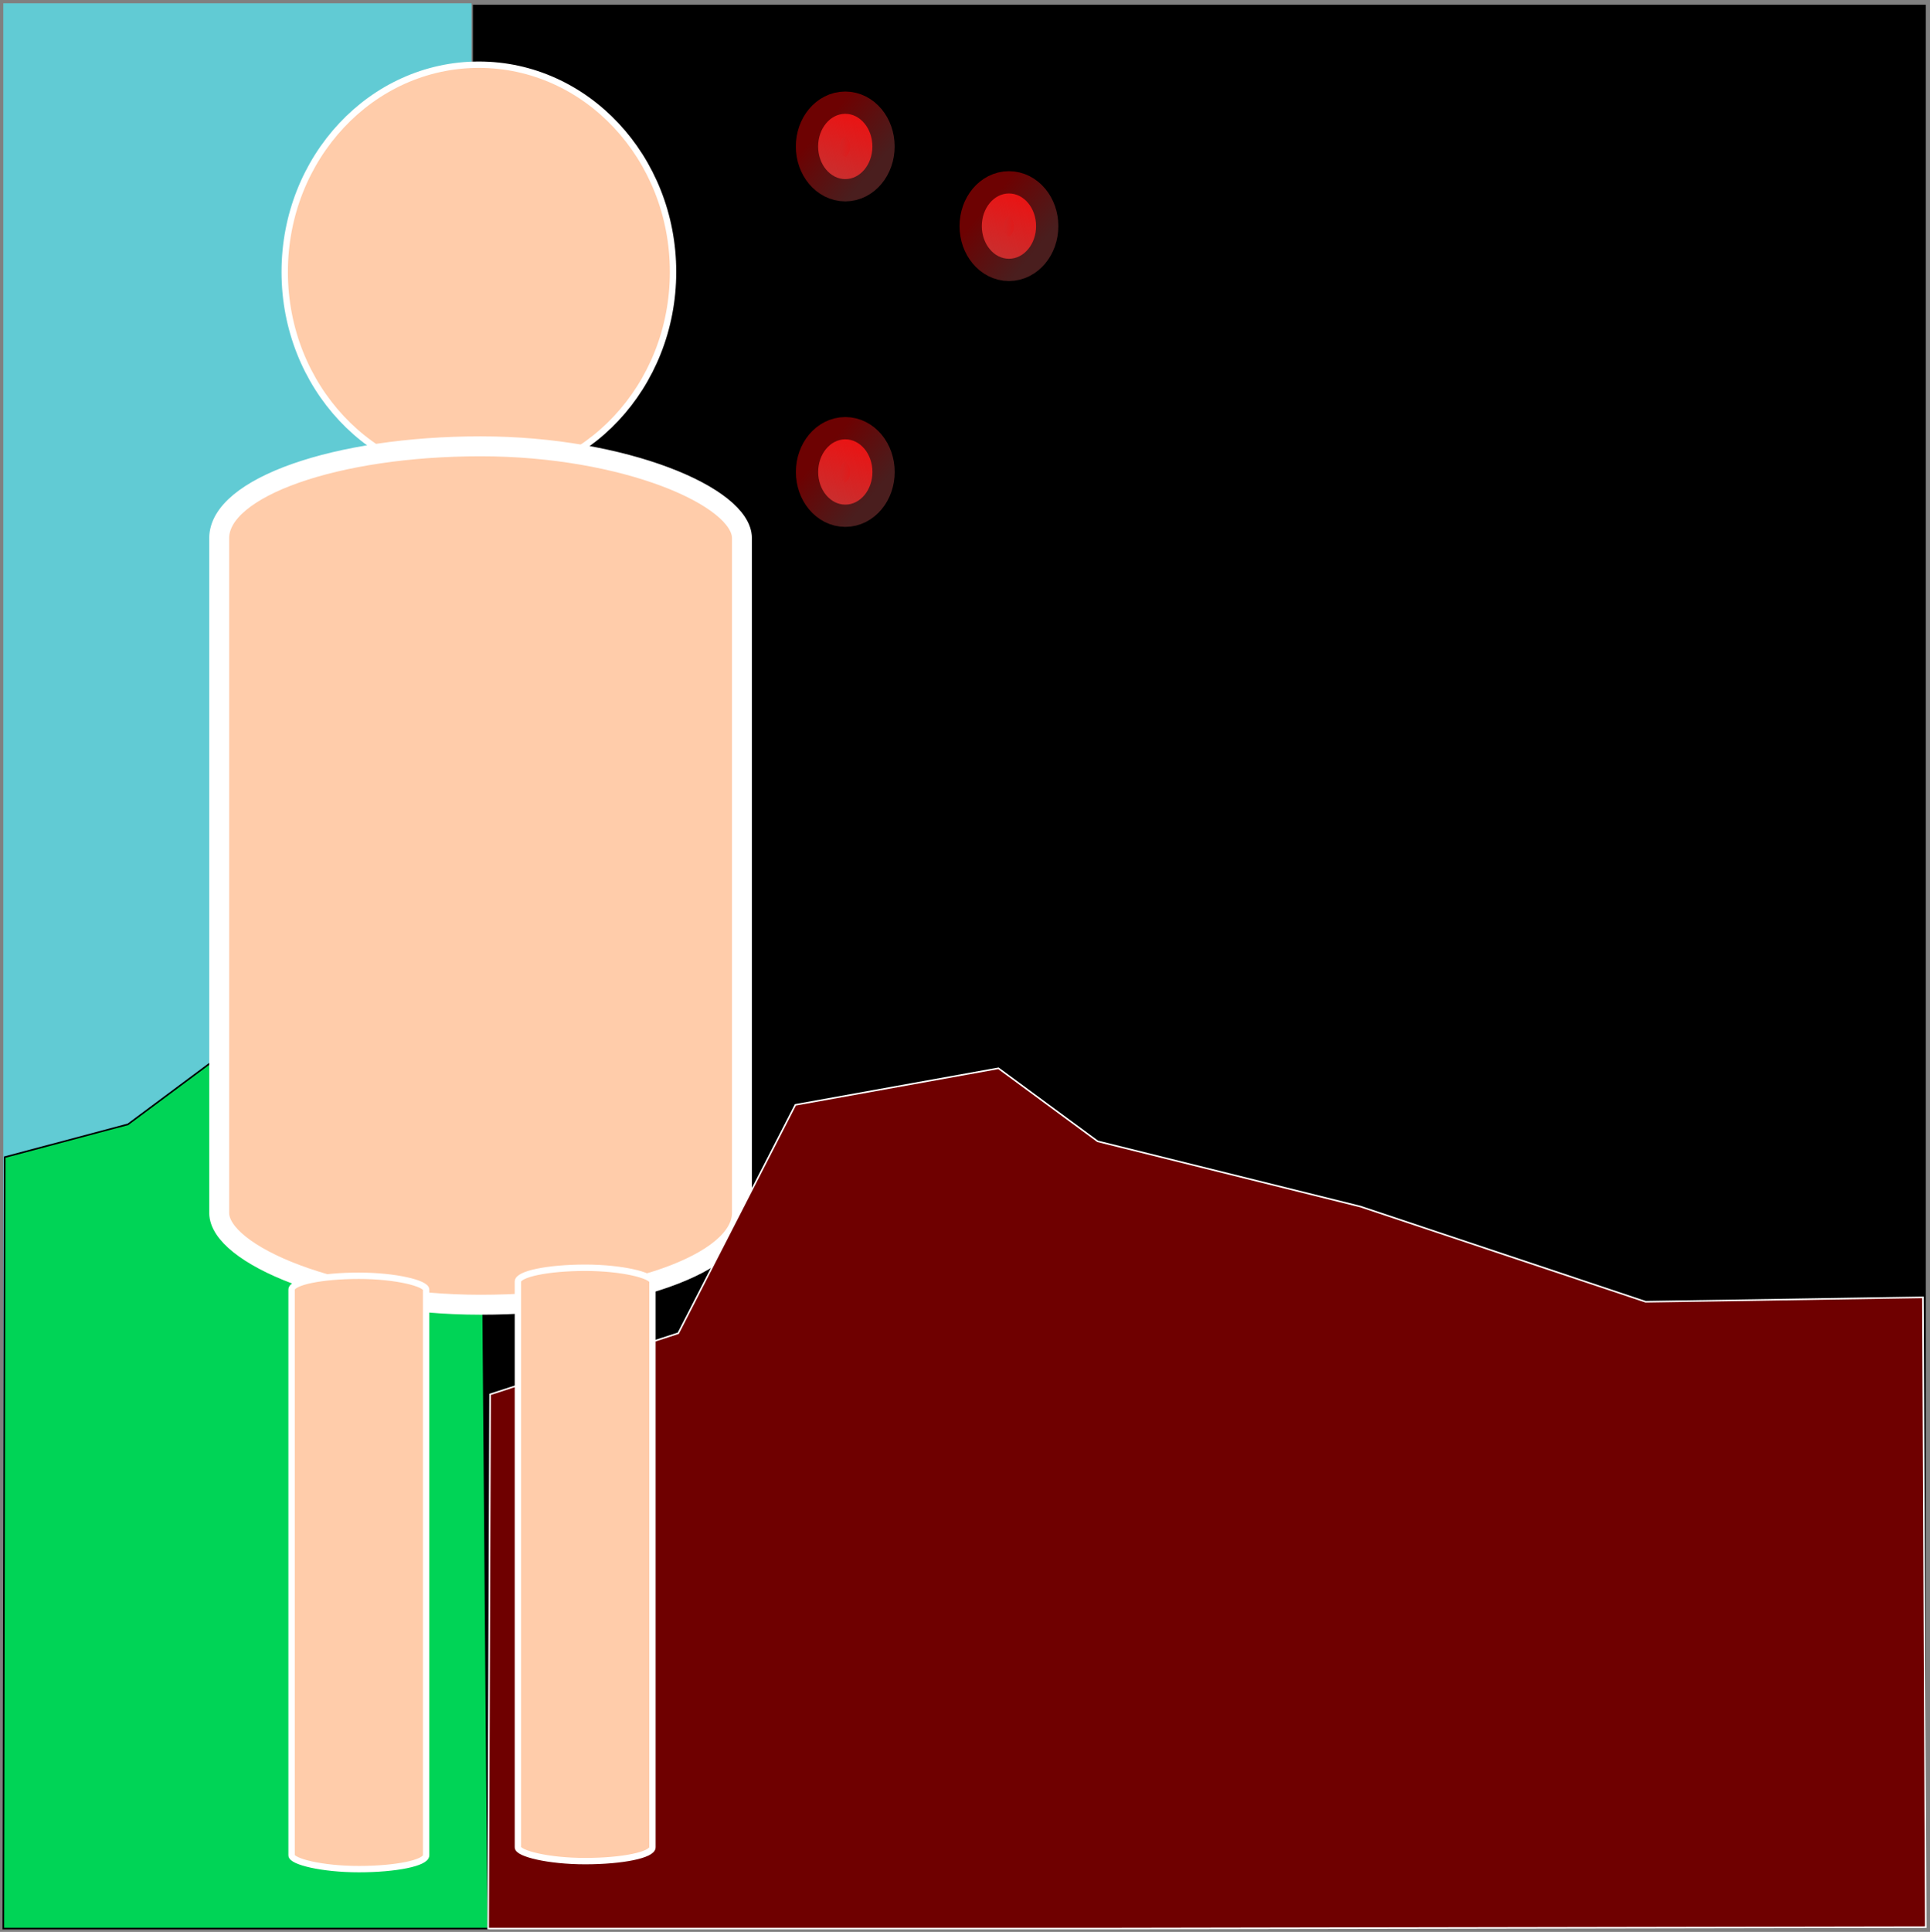
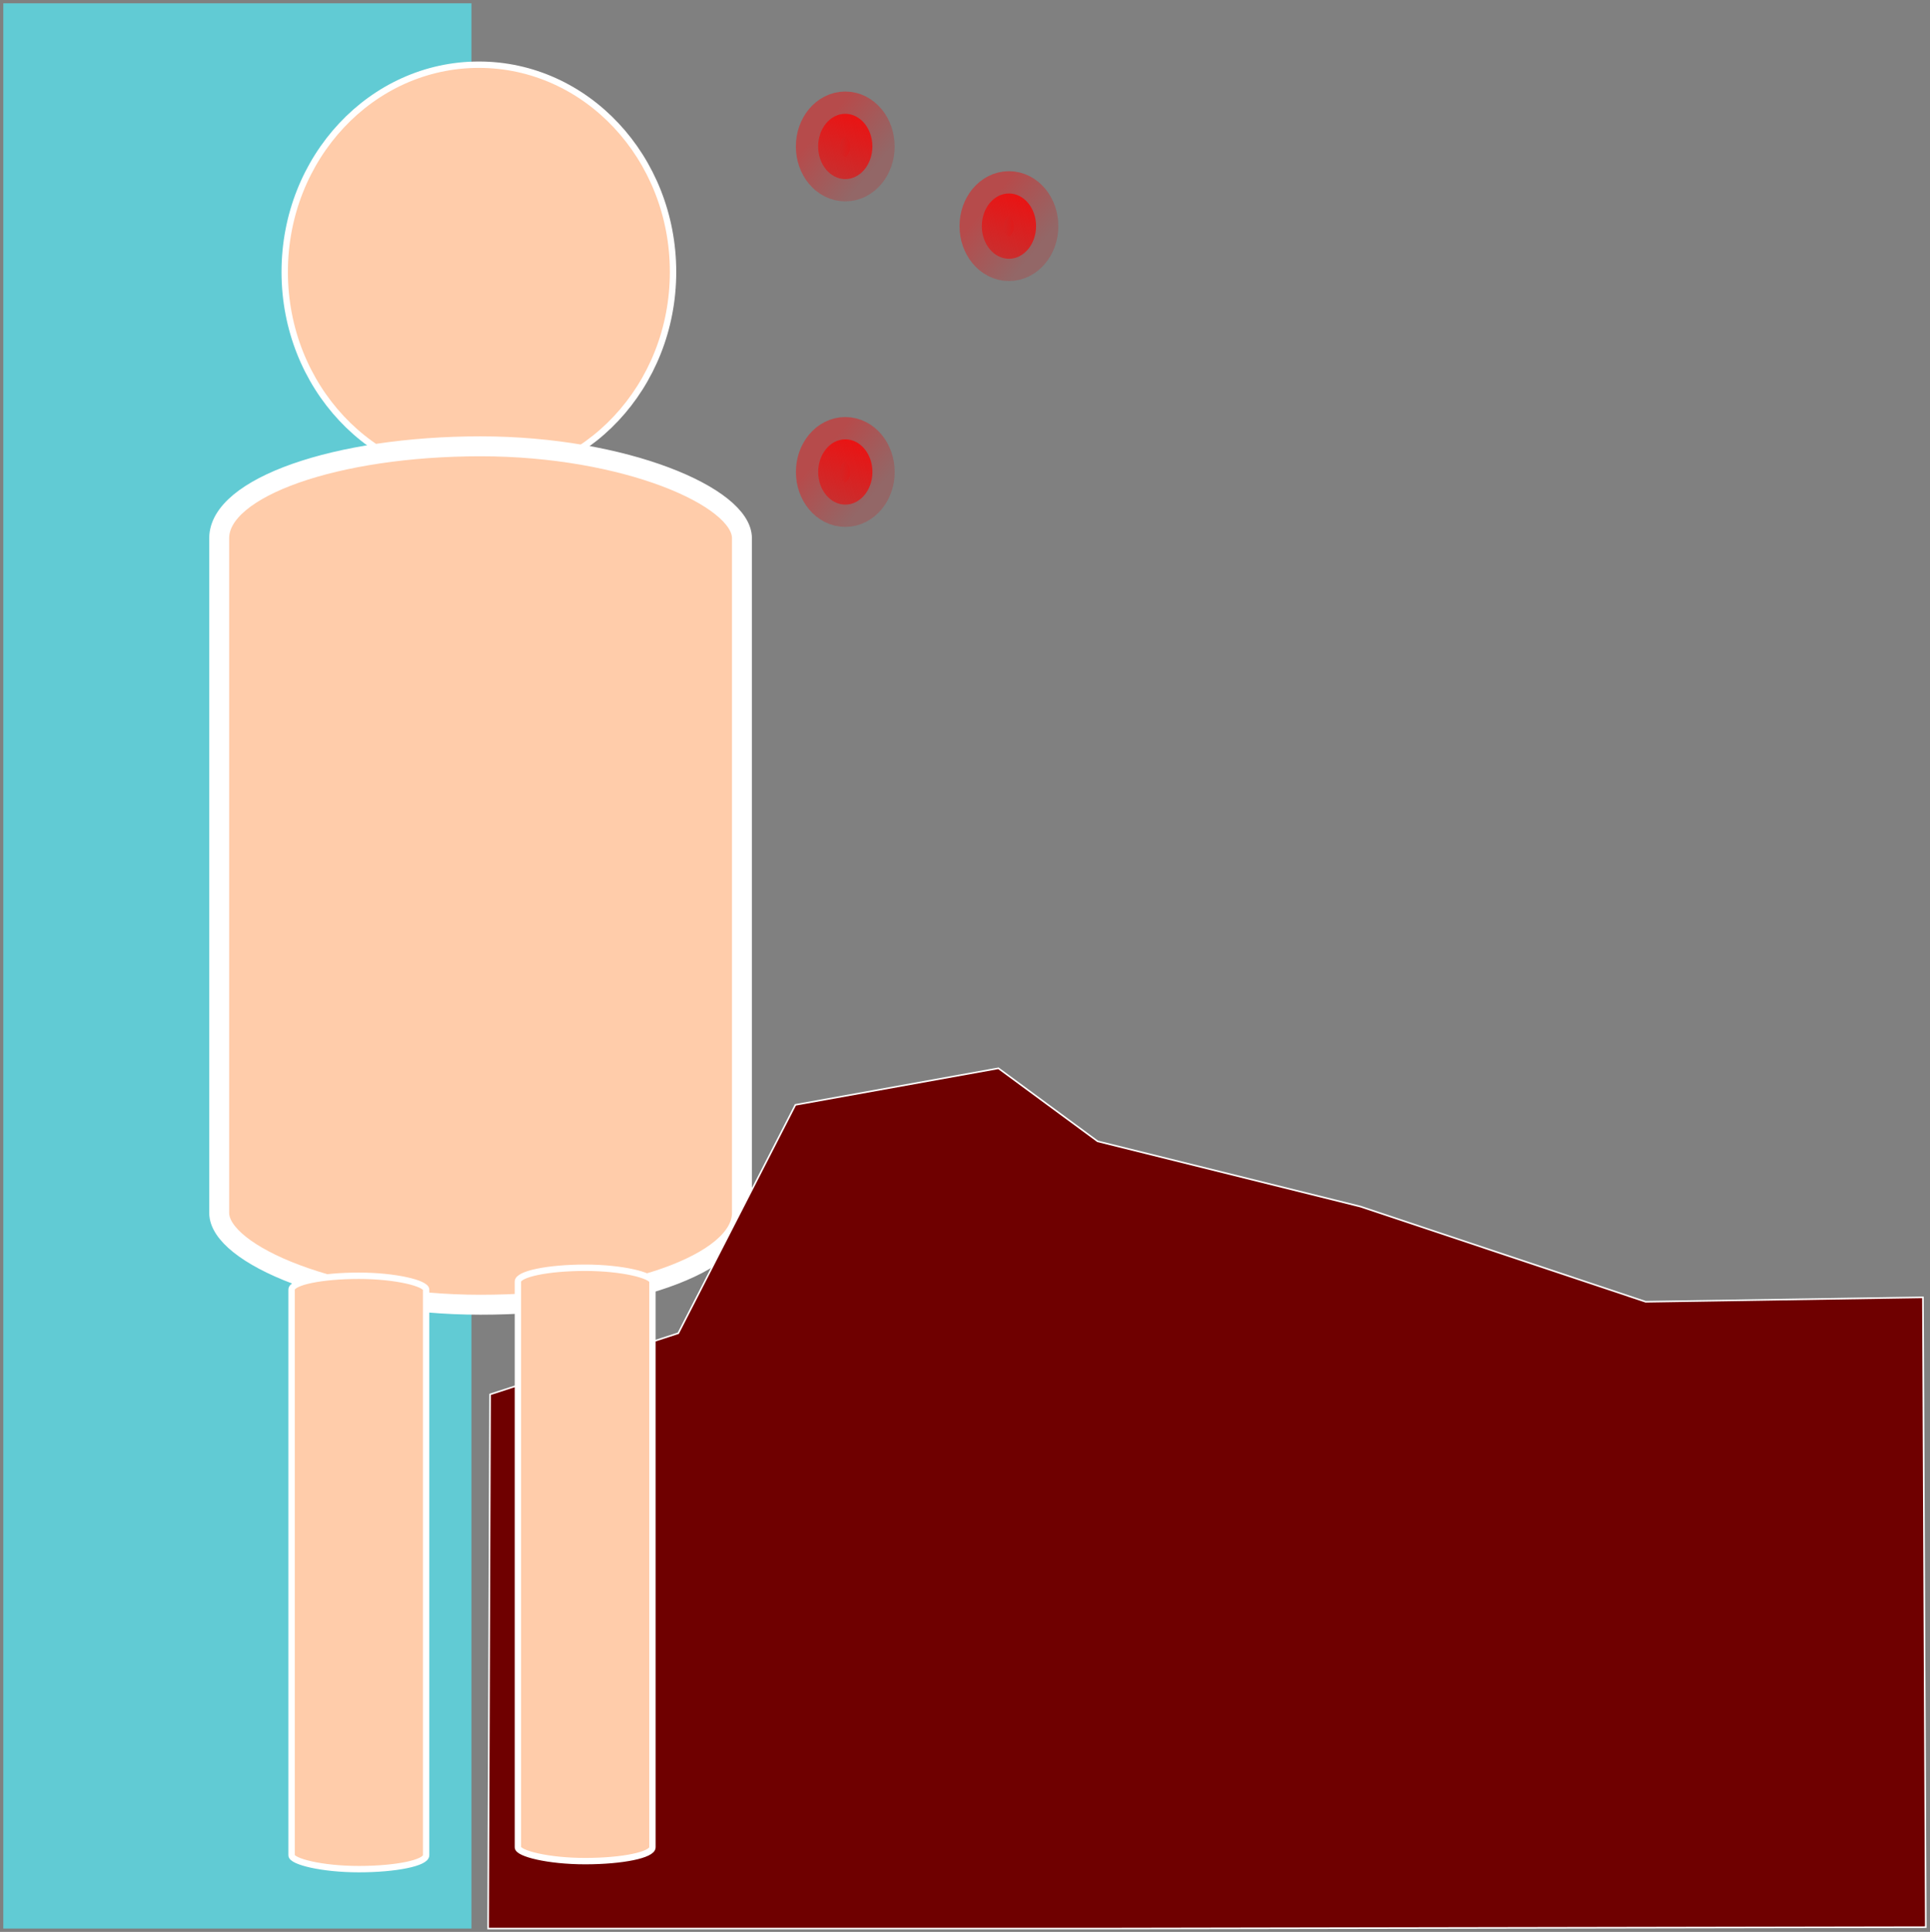
<svg xmlns="http://www.w3.org/2000/svg" xmlns:ns1="http://www.inkscape.org/namespaces/inkscape" xmlns:ns2="http://sodipodi.sourceforge.net/DTD/sodipodi-0.dtd" xmlns:xlink="http://www.w3.org/1999/xlink" width="321.254mm" height="321.491mm" viewBox="0 0 321.254 321.491" version="1.1" id="svg925" ns1:version="1.1.2 (0a00cf5339, 2022-02-04, custom)" ns2:docname="poster.svg">
  <rect x="0" y="0" width="321.254" height="321.491" fill="#808080" stroke="none" />
  <ns2:namedview id="namedview927" pagecolor="#505050" bordercolor="#eeeeee" borderopacity="1" ns1:pageshadow="0" ns1:pageopacity="0" ns1:pagecheckerboard="0" ns1:document-units="mm" showgrid="false" ns1:zoom="0.25100877" ns1:cx="404.36834" ns1:cy="798.77686" ns1:window-width="1366" ns1:window-height="740" ns1:window-x="0" ns1:window-y="0" ns1:window-maximized="1" ns1:current-layer="layer1" />
  <defs id="defs922">
    <linearGradient ns1:collect="always" id="linearGradient6272">
      <stop style="stop-color:#ac4646;stop-opacity:1;" offset="0" id="stop6268" />
      <stop style="stop-color:#ff0000;stop-opacity:1" offset="1" id="stop6270" />
    </linearGradient>
    <linearGradient ns1:collect="always" id="linearGradient6212">
      <stop style="stop-color:#fe0505;stop-opacity:1;" offset="0" id="stop6208" />
      <stop style="stop-color:#ac4646;stop-opacity:1" offset="1" id="stop6210" />
    </linearGradient>
    <linearGradient ns1:collect="always" xlink:href="#linearGradient6212" id="linearGradient6214" x1="106.209" y1="62.372" x2="119.78" y2="76.733" gradientUnits="userSpaceOnUse" gradientTransform="matrix(0.498,0,0,0.631,51.524,11.571)" />
    <linearGradient ns1:collect="always" xlink:href="#linearGradient6272" id="linearGradient6274" x1="96.294" y1="69.374" x2="122.301" y2="61.603" gradientUnits="userSpaceOnUse" gradientTransform="matrix(0.498,0,0,0.631,51.524,11.571)" />
    <linearGradient ns1:collect="always" xlink:href="#linearGradient6272" id="linearGradient6588" gradientUnits="userSpaceOnUse" gradientTransform="matrix(0.498,0,0,0.631,78.769,24.827)" x1="96.294" y1="69.374" x2="122.301" y2="61.603" />
    <linearGradient ns1:collect="always" xlink:href="#linearGradient6212" id="linearGradient6590" gradientUnits="userSpaceOnUse" gradientTransform="matrix(0.498,0,0,0.631,78.769,24.827)" x1="106.209" y1="62.372" x2="119.78" y2="76.733" />
    <linearGradient ns1:collect="always" xlink:href="#linearGradient6272" id="linearGradient6651" gradientUnits="userSpaceOnUse" gradientTransform="matrix(0.498,0,0,0.631,51.532,65.742)" x1="96.294" y1="69.374" x2="122.301" y2="61.603" />
    <linearGradient ns1:collect="always" xlink:href="#linearGradient6212" id="linearGradient6653" gradientUnits="userSpaceOnUse" gradientTransform="matrix(0.498,0,0,0.631,51.532,65.742)" x1="106.209" y1="62.372" x2="119.78" y2="76.733" />
  </defs>
  <g ns1:label="Layer 1" ns1:groupmode="layer" id="layer1" transform="translate(33.424,-30.962)">
-     <rect style="fill:#000000;fill-opacity:1;stroke:#00ffd2;stroke-width:1.397;stroke-opacity:0" id="rect3653" width="241.846" height="319.917" x="45.285" y="31.749" />
    <rect style="fill:#61cbd4;fill-opacity:1;stroke:#00ffd2;stroke-width:1.097;stroke-opacity:0" id="rect1434" width="77.923" height="320.394" x="-32.876" y="31.51" rx="0" ry="0" />
    <ellipse style="fill:#ffccaa;stroke:#ffffff;stroke-width:1.062" id="path1028" cx="46.287" cy="76.214" rx="32.32" ry="34.486" />
-     <path style="fill:#00d456;fill-opacity:1;stroke:#000000;stroke-width:0.269px;stroke-linecap:butt;stroke-linejoin:miter;stroke-opacity:1" d="m -32.639,223.53 20.513,-5.463 26.884,-20.006 31.941,13.47 1.134,140.373 h -80.708 z" id="path3123" ns2:nodetypes="ccccccc" />
    <rect style="fill:#ffccaa;stroke:#ffffff;stroke-width:3.317" id="rect1150" width="87.014" height="142.853" x="3.061" y="105.235" ry="15.285" rx="43.507" />
    <rect style="fill:#ffccaa;stroke:#ffffff;stroke-width:1.062" id="rect1295" width="22.394" height="98.746" x="15.109" y="243.266" rx="43.507" ry="2.306" />
    <path style="fill:#6f0000;fill-opacity:1;stroke:#fefefe;stroke-width:0.265px;stroke-linecap:butt;stroke-linejoin:miter;stroke-opacity:1" d="m 48.152,263.007 31.327,-10.176 19.497,-38.009 33.792,-6.081 16.511,12.151 43.738,10.856 47.484,15.844 46.15,-0.733 0.479,104.808 -137.312,0.238 -101.987,-5e-5 z" id="path3833" ns2:nodetypes="cccccccccccc" />
    <rect style="fill:#ffccaa;stroke:#ffffff;stroke-width:1.062" id="rect1295-3" width="22.394" height="98.746" x="52.783" y="241.933" rx="43.507" ry="2.306" />
    <ellipse style="fill:url(#linearGradient6274);fill-opacity:1;stroke:url(#linearGradient6214);stroke-width:7.414;stroke-miterlimit:4;stroke-dasharray:none;stroke-opacity:0.428" id="path5146" ry="5.433" rx="4.516" cy="55.334" cx="107.273" />
    <ellipse style="fill:url(#linearGradient6588);fill-opacity:1;stroke:url(#linearGradient6590);stroke-width:7.414;stroke-miterlimit:4;stroke-dasharray:none;stroke-opacity:0.428" id="path5146-6" ry="5.433" rx="4.516" cy="68.59" cx="134.518" />
    <ellipse style="fill:url(#linearGradient6651);fill-opacity:1;stroke:url(#linearGradient6653);stroke-width:7.414;stroke-miterlimit:4;stroke-dasharray:none;stroke-opacity:0.428" id="path5146-6-7" ry="5.433" rx="4.516" cy="109.505" cx="107.281" />
  </g>
</svg>